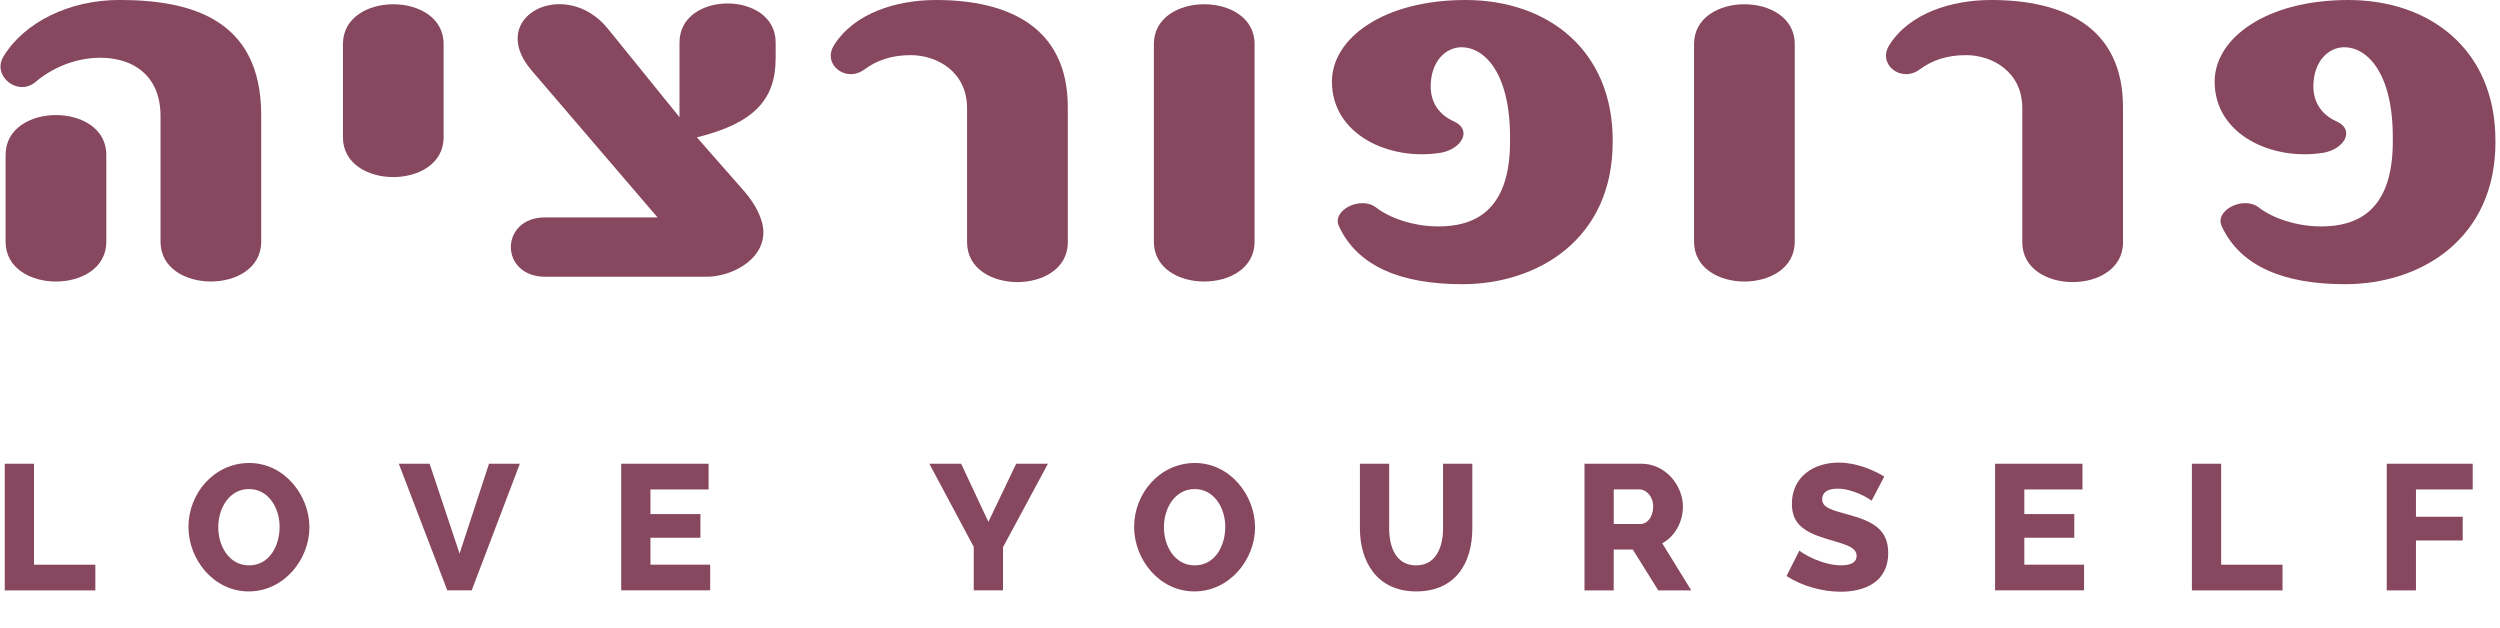
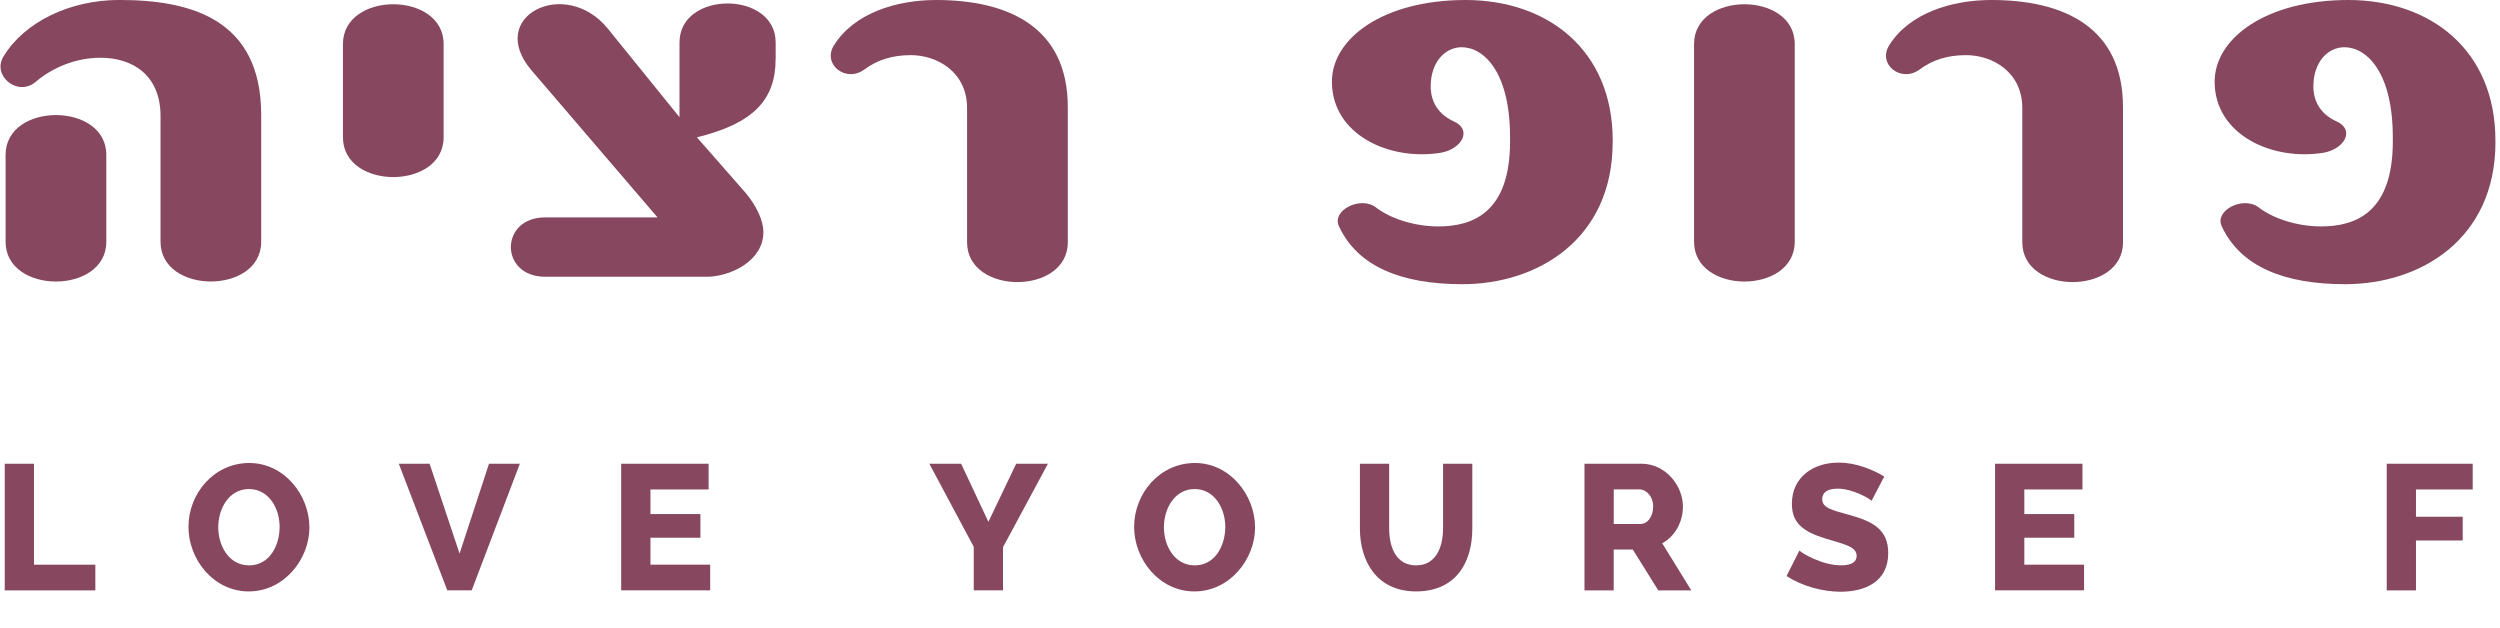
<svg xmlns="http://www.w3.org/2000/svg" width="231" height="58" viewBox="0 0 231 58" fill="none">
  <g clip-path="url(#clip0_616_418)">
    <path d="M0.438 54.549V42.849H3.141V52.178H8.81V54.553H0.438V54.549Z" fill="#87475E" />
    <path d="M17.414 48.681C17.414 45.583 19.789 42.781 23.034 42.781C26.279 42.781 28.589 45.762 28.589 48.73C28.589 51.699 26.234 54.647 22.985 54.647C19.736 54.647 17.414 51.699 17.414 48.681ZM23.018 52.24C24.896 52.24 25.836 50.426 25.836 48.681C25.836 46.936 24.815 45.188 23.001 45.188C21.188 45.188 20.167 46.953 20.167 48.714C20.167 50.475 21.172 52.24 23.018 52.24Z" fill="#87475E" />
    <path d="M39.695 42.846L42.464 51.151L45.185 42.846H48.035L43.586 54.546H41.329L36.848 42.846H39.698H39.695Z" fill="#87475E" />
    <path d="M65.621 52.175V54.549H57.398V42.849H65.475V45.224H60.102V47.497H64.718V49.689H60.102V52.178H65.624L65.621 52.175Z" fill="#87475E" />
    <path d="M88.807 42.846L91.328 48.218L93.898 42.846H96.831L92.678 50.56V54.549H89.974V50.528L85.871 42.849H88.803L88.807 42.846Z" fill="#87475E" />
    <path d="M104.793 48.681C104.793 45.583 107.168 42.781 110.413 42.781C113.658 42.781 115.968 45.762 115.968 48.73C115.968 51.699 113.613 54.647 110.364 54.647C107.115 54.647 104.793 51.699 104.793 48.681ZM110.397 52.24C112.275 52.24 113.215 50.426 113.215 48.681C113.215 46.936 112.194 45.188 110.38 45.188C108.567 45.188 107.546 46.953 107.546 48.714C107.546 50.475 108.55 52.24 110.397 52.24Z" fill="#87475E" />
    <path d="M133.338 48.828V42.846H136.042V48.828C136.042 52.057 134.46 54.647 130.849 54.647C127.238 54.647 125.656 51.894 125.656 48.828V42.846H128.36V48.828C128.36 50.609 129.019 52.24 130.849 52.24C132.679 52.24 133.338 50.56 133.338 48.828Z" fill="#87475E" />
    <path d="M146.406 54.549V42.849H151.68C153.888 42.849 155.503 44.859 155.503 46.806C155.503 48.241 154.762 49.559 153.591 50.201L156.276 54.553H153.226L150.871 50.779H149.106V54.553H146.402L146.406 54.549ZM149.11 48.417H151.582C152.225 48.417 152.753 47.742 152.753 46.803C152.753 45.863 152.11 45.221 151.5 45.221H149.11V48.417Z" fill="#87475E" />
    <path d="M172.939 46.274C172.773 46.091 171.207 45.152 169.808 45.152C168.885 45.152 168.372 45.481 168.372 46.124C168.372 46.917 169.247 47.129 170.812 47.559C173.053 48.169 174.472 48.926 174.472 51.101C174.472 53.757 172.329 54.676 170.072 54.676C168.359 54.676 166.464 54.132 165.078 53.225L166.265 50.87C166.481 51.101 168.327 52.236 170.121 52.236C171.093 52.236 171.553 51.923 171.553 51.362C171.553 50.488 170.349 50.276 168.735 49.78C166.575 49.122 165.571 48.313 165.571 46.551C165.571 44.079 167.547 42.745 169.889 42.745C171.553 42.745 173.086 43.42 174.107 44.03L172.936 46.271L172.939 46.274Z" fill="#87475E" />
    <path d="M192.567 52.175V54.549H184.344V42.849H192.42V45.224H187.048V47.497H191.663V49.689H187.048V52.178H192.57L192.567 52.175Z" fill="#87475E" />
-     <path d="M202.531 54.549V42.849H205.235V52.178H210.904V54.553H202.531V54.549Z" fill="#87475E" />
    <path d="M220.535 54.549V42.849H228.477V45.224H223.235V47.745H227.554V49.937H223.235V54.553H220.531L220.535 54.549Z" fill="#87475E" />
    <path d="M9.823 22.34V14.306C9.823 9.407 0.517 9.407 0.517 14.306V22.34C0.517 27.239 9.823 27.239 9.823 22.34ZM24.135 22.34V10.63C24.135 1.761 17.635 -0.003 11.017 -0.003C6.421 -0.003 2.249 2.055 0.341 5.19C-0.791 6.954 1.593 8.96 3.263 7.59C4.754 6.315 6.9 5.336 9.288 5.336C12.269 5.336 14.833 6.954 14.833 10.725V22.336C14.833 27.236 24.135 27.236 24.135 22.336" fill="#87475E" />
    <path d="M40.99 12.688V4.067C40.99 -0.832 31.688 -0.832 31.688 4.067V12.688C31.688 17.587 40.99 17.587 40.99 12.688Z" fill="#87475E" />
    <path d="M71.671 5.437V3.921C71.671 -0.88 62.786 -0.88 62.786 3.921V10.829L56.165 2.649C52.228 -2.201 44.834 1.52 49.126 6.517L60.754 20.086H50.378C46.145 20.086 46.145 25.572 50.378 25.572H65.288C67.493 25.572 70.536 24.104 70.536 21.459C70.536 20.285 69.818 18.912 68.863 17.783L64.391 12.688C69.58 11.416 71.668 9.26 71.668 5.437" fill="#87475E" />
    <path d="M98.664 22.392V9.896C98.664 2.502 93.174 0 86.495 0C82.799 0 78.921 1.223 77.071 4.165C75.939 5.927 78.148 7.691 79.876 6.416C81.067 5.535 82.44 5.095 84.169 5.095C86.553 5.095 89.358 6.615 89.358 9.994V22.392C89.358 27.288 98.664 27.288 98.664 22.392Z" fill="#87475E" />
-     <path d="M115.923 22.34V4.067C115.923 -0.832 106.617 -0.832 106.617 4.067V22.34C106.617 27.239 115.923 27.239 115.923 22.34Z" fill="#87475E" />
    <path d="M149.014 13.132V12.985C149.014 4.606 142.99 0 135.416 0C127.842 0 123.07 3.529 123.07 7.544C123.07 12.444 128.377 14.893 133.149 14.11C135.057 13.768 136.072 12.006 134.343 11.22C132.911 10.581 132.197 9.41 132.197 7.988C132.197 5.685 133.57 4.364 135.057 4.364C137.086 4.364 139.529 6.618 139.529 12.691V13.083C139.529 19.649 136.072 20.921 132.908 20.921C130.582 20.921 128.374 20.135 127.125 19.156C125.696 18.08 123.008 19.45 123.726 20.921C125.455 24.642 129.509 26.26 135.116 26.26C142.093 26.26 149.011 22.095 149.011 13.132" fill="#87475E" />
    <path d="M165.834 22.34V4.067C165.834 -0.832 156.531 -0.832 156.531 4.067V22.34C156.531 27.239 165.834 27.239 165.834 22.34Z" fill="#87475E" />
    <path d="M196.164 22.392V9.896C196.164 2.502 190.677 0 183.997 0C180.302 0 176.424 1.223 174.574 4.165C173.446 5.927 175.647 7.691 177.379 6.416C178.573 5.535 179.943 5.095 181.675 5.095C184.059 5.095 186.861 6.615 186.861 9.994V22.392C186.861 27.288 196.167 27.288 196.167 22.392" fill="#87475E" />
    <path d="M230.577 13.132V12.985C230.577 4.606 224.552 0 216.978 0C209.405 0 204.633 3.529 204.633 7.544C204.633 12.444 209.94 14.893 214.712 14.11C216.62 13.768 217.634 12.006 215.905 11.22C214.473 10.581 213.756 9.41 213.756 7.988C213.756 5.685 215.129 4.364 216.62 4.364C218.648 4.364 221.095 6.618 221.095 12.691V13.083C221.095 19.649 217.637 20.921 214.477 20.921C212.151 20.921 209.943 20.135 208.694 19.156C207.262 18.08 204.577 19.45 205.295 20.921C207.027 24.642 211.081 26.26 216.685 26.26C223.662 26.26 230.58 22.095 230.58 13.132" fill="#87475E" />
  </g>
  <defs>
    <clipPath id="clip0_616_418">
      <rect width="230.605" height="57.733" fill="white" />
    </clipPath>
  </defs>
</svg>